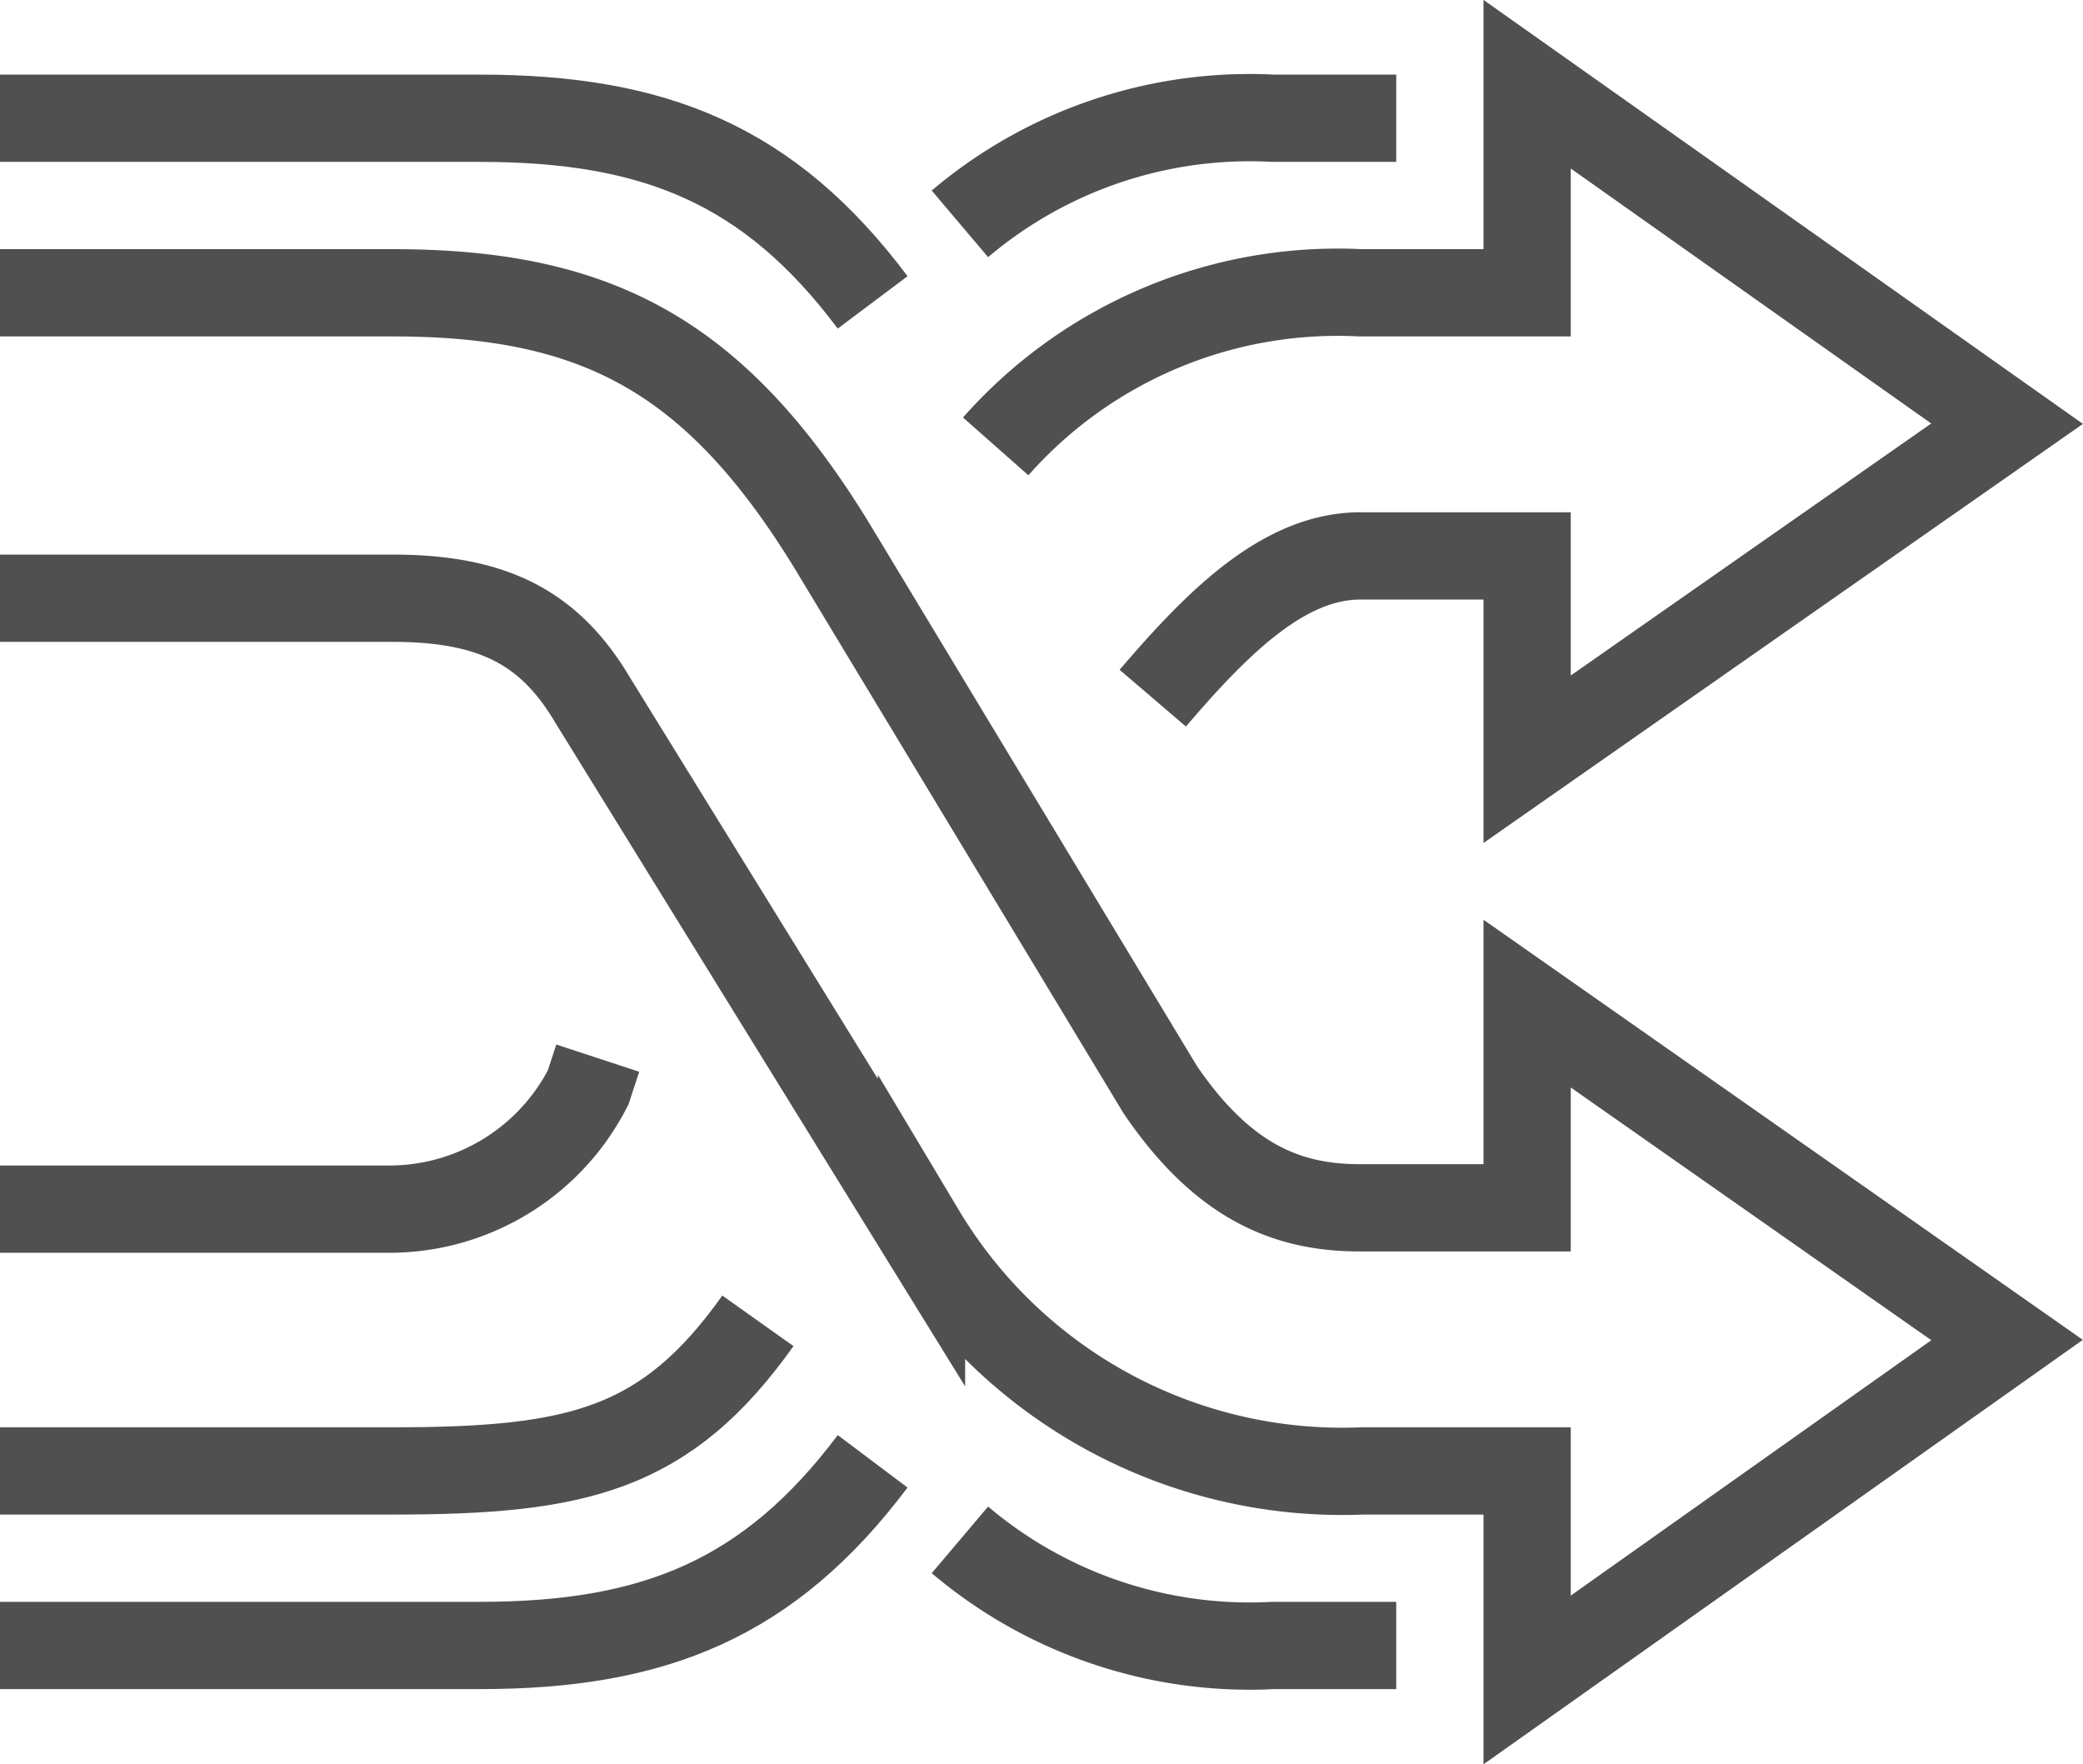
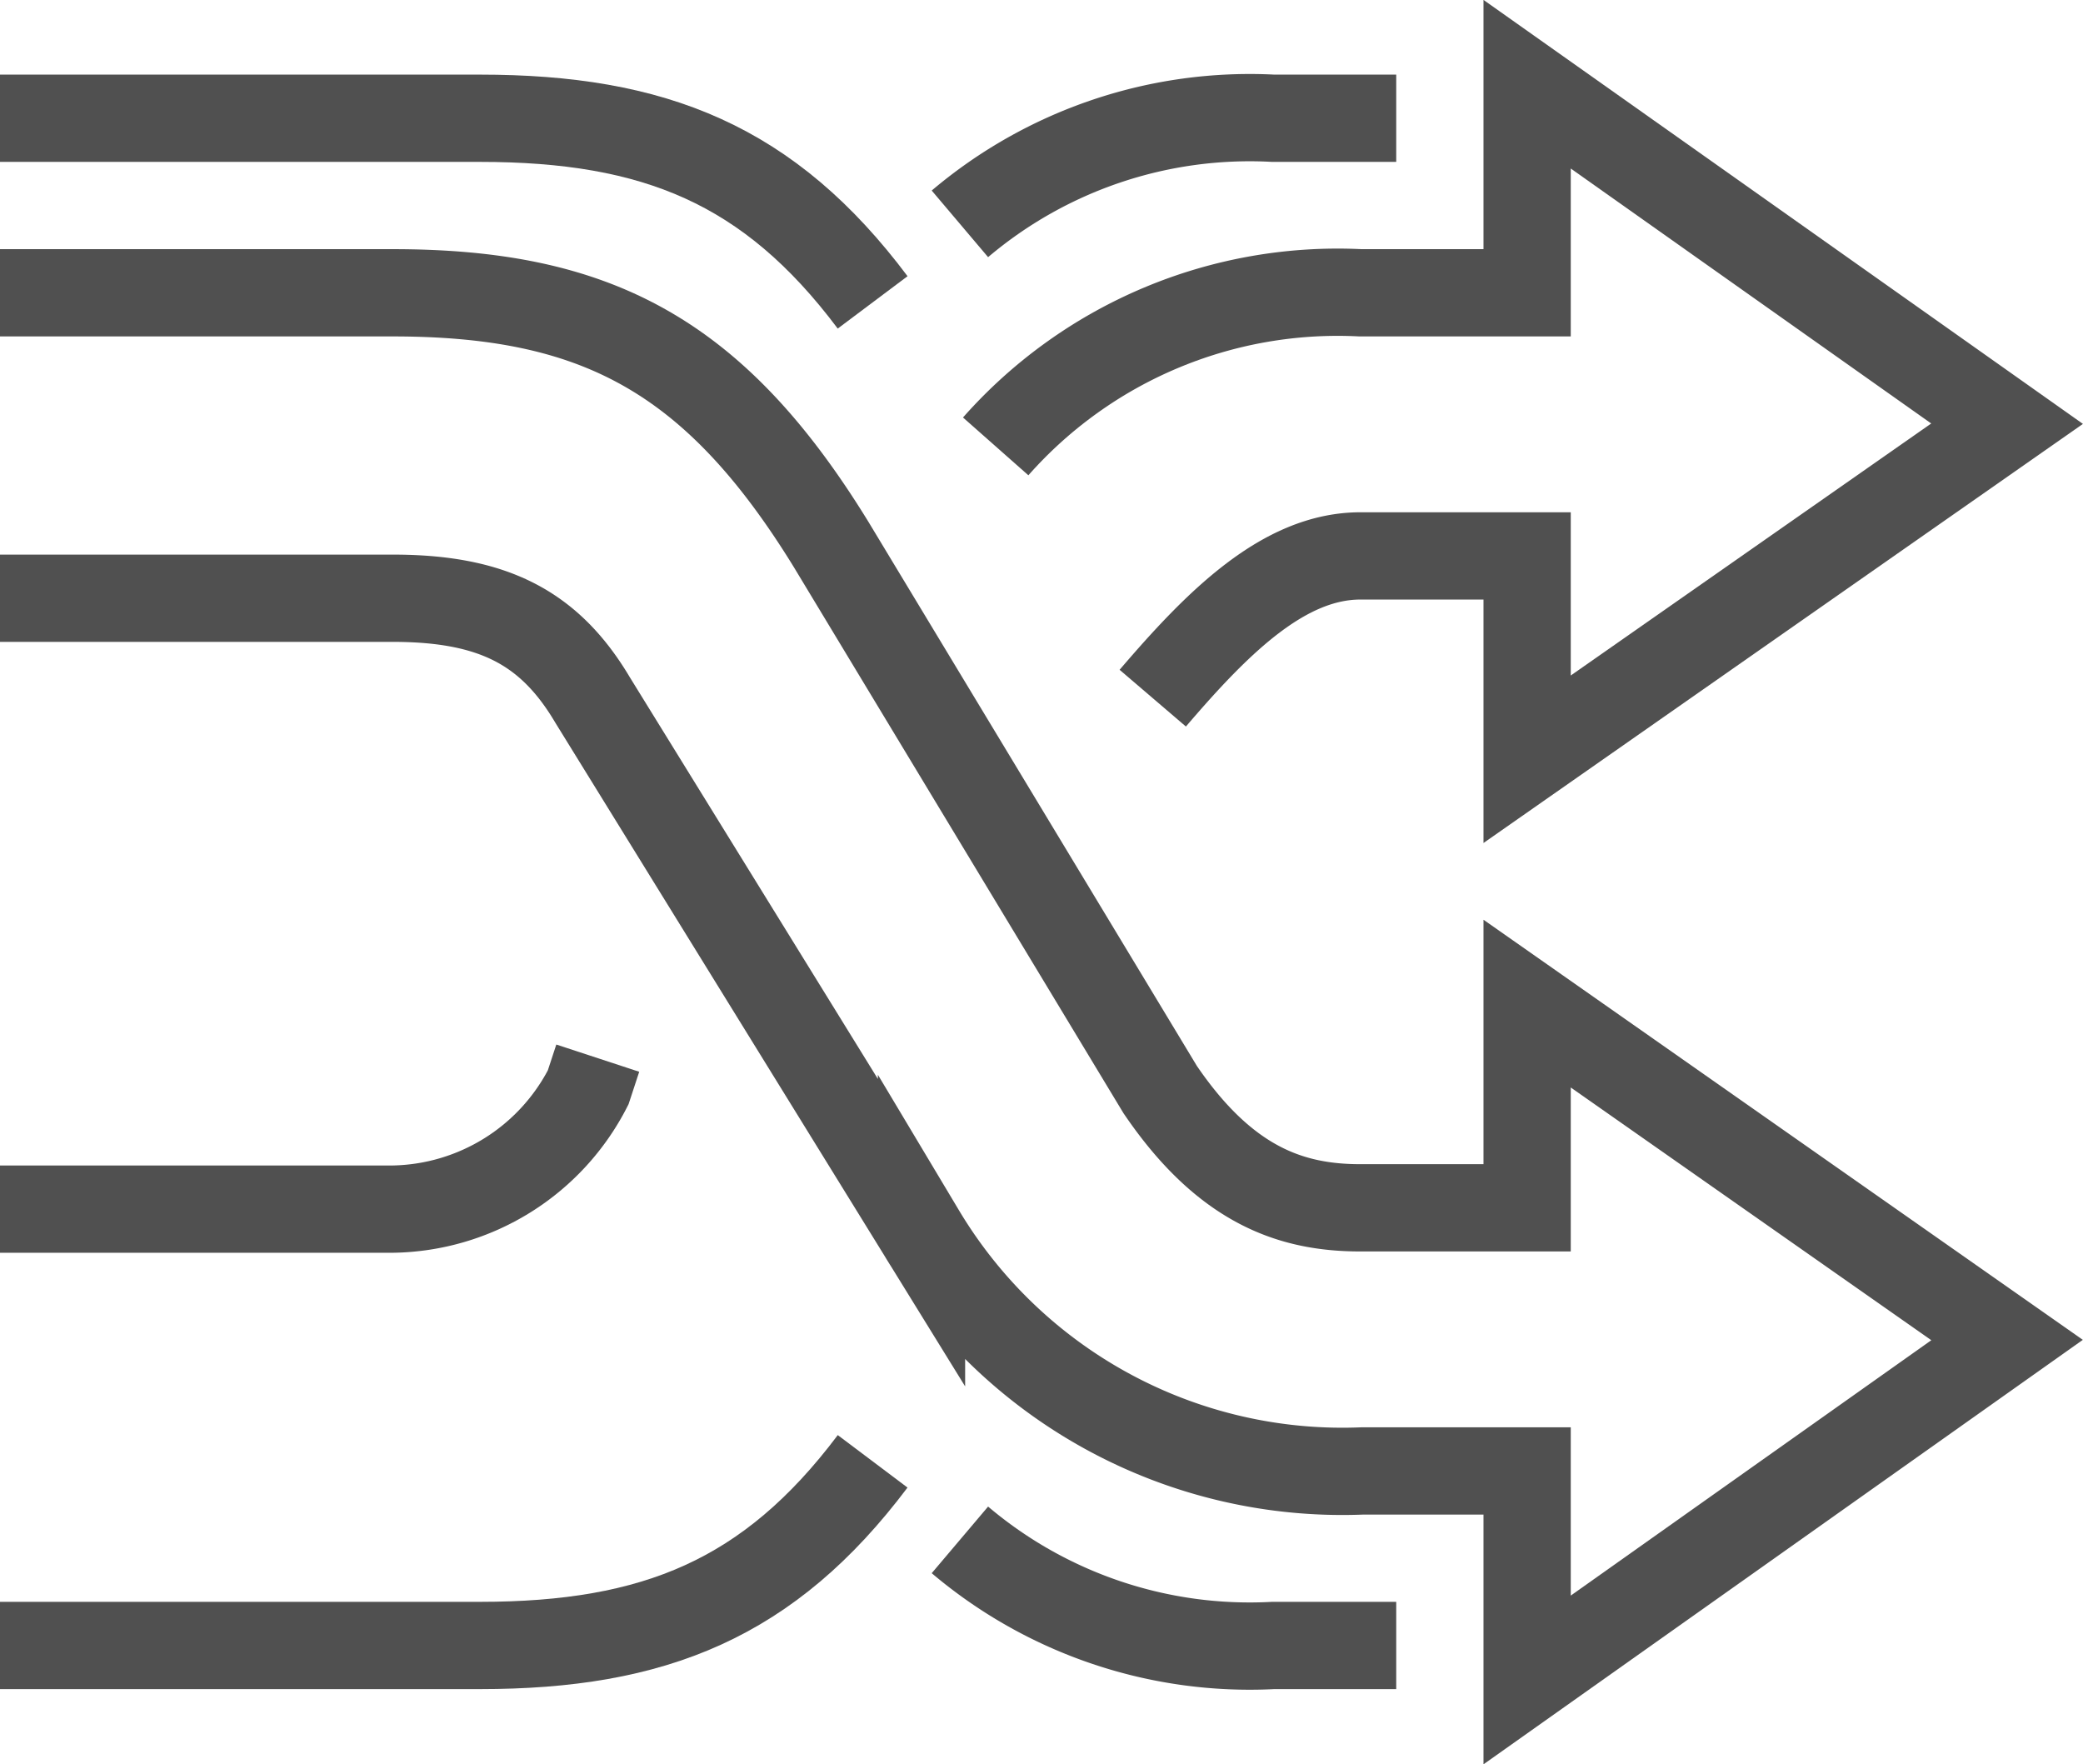
<svg xmlns="http://www.w3.org/2000/svg" viewBox="0 0 47.74 40.43">
  <defs>
    <style>.cls-1{fill:none;stroke:#505050;stroke-miterlimit:10;stroke-width:2px;}</style>
  </defs>
  <title>arrows_change</title>
  <g id="Laag_2" data-name="Laag 2">
    <g id="icons">
      <path class="cls-1" d="M0,13.71H9c2.28,0,3.59.66,4.58,2.33l7.54,12.21a11.24,11.24,0,0,0,10.11,5.46H35V38.5l11-7.79L35,23v4.68H31.18c-1.56,0-3.08-.49-4.59-2.71L19.05,12.48C16.37,8.12,13.64,6.71,9,6.71H0" />
      <path class="cls-1" d="M20,6.93c-2.37-3.16-5-4.22-9-4.22H0" />
      <path class="cls-1" d="M20,33.49c-2.37,3.15-5,4.22-9,4.22H0" />
-       <path class="cls-1" d="M0,33.71H9c4.23,0,6.26-.47,8.37-3.44" />
      <path class="cls-1" d="M13.7,24.25l-.22.67A5.12,5.12,0,0,1,9,27.71H0" />
      <path class="cls-1" d="M26.42,16c1.48-1.73,3-3.26,4.76-3.26H35V17.4L46,9.71,35,1.93V6.71H31.18a10.46,10.46,0,0,0-8.36,3.52" />
      <path class="cls-1" d="M32,2.71H29.18A10.28,10.28,0,0,0,22,5.13" />
      <path class="cls-1" d="M32,37.71H29.18A10.28,10.28,0,0,1,22,35.29" />
    </g>
  </g>
</svg>